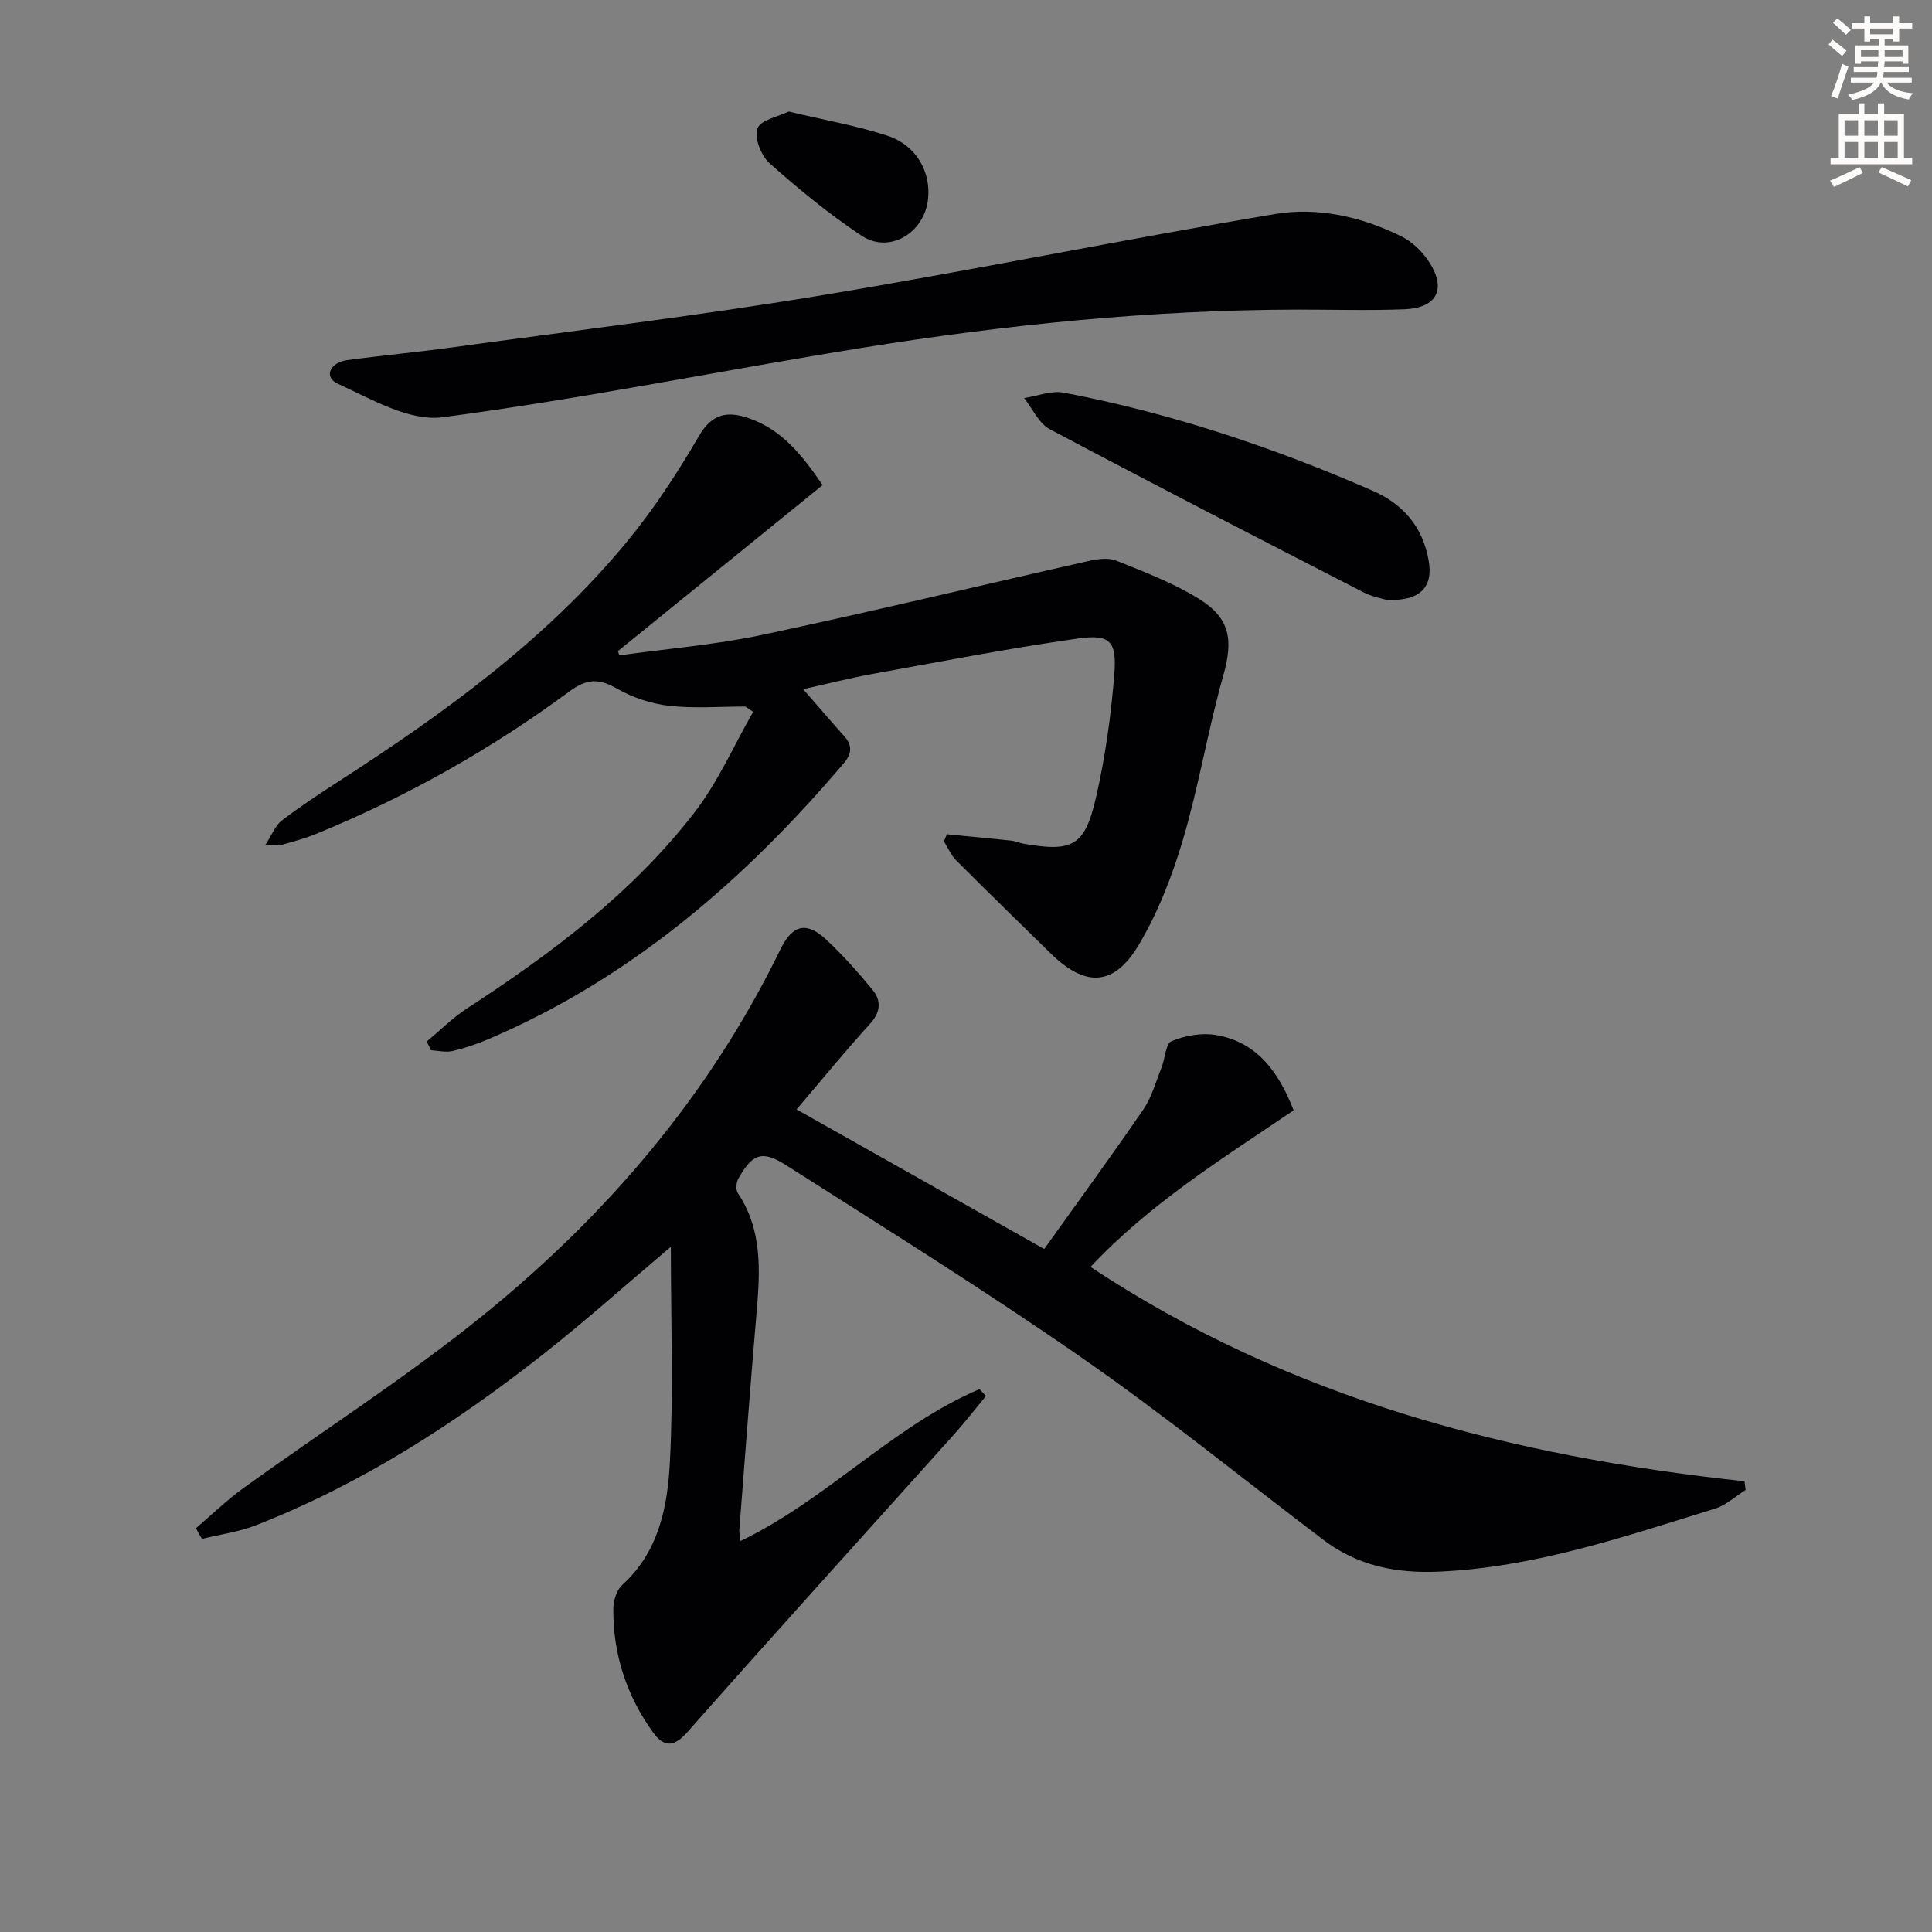
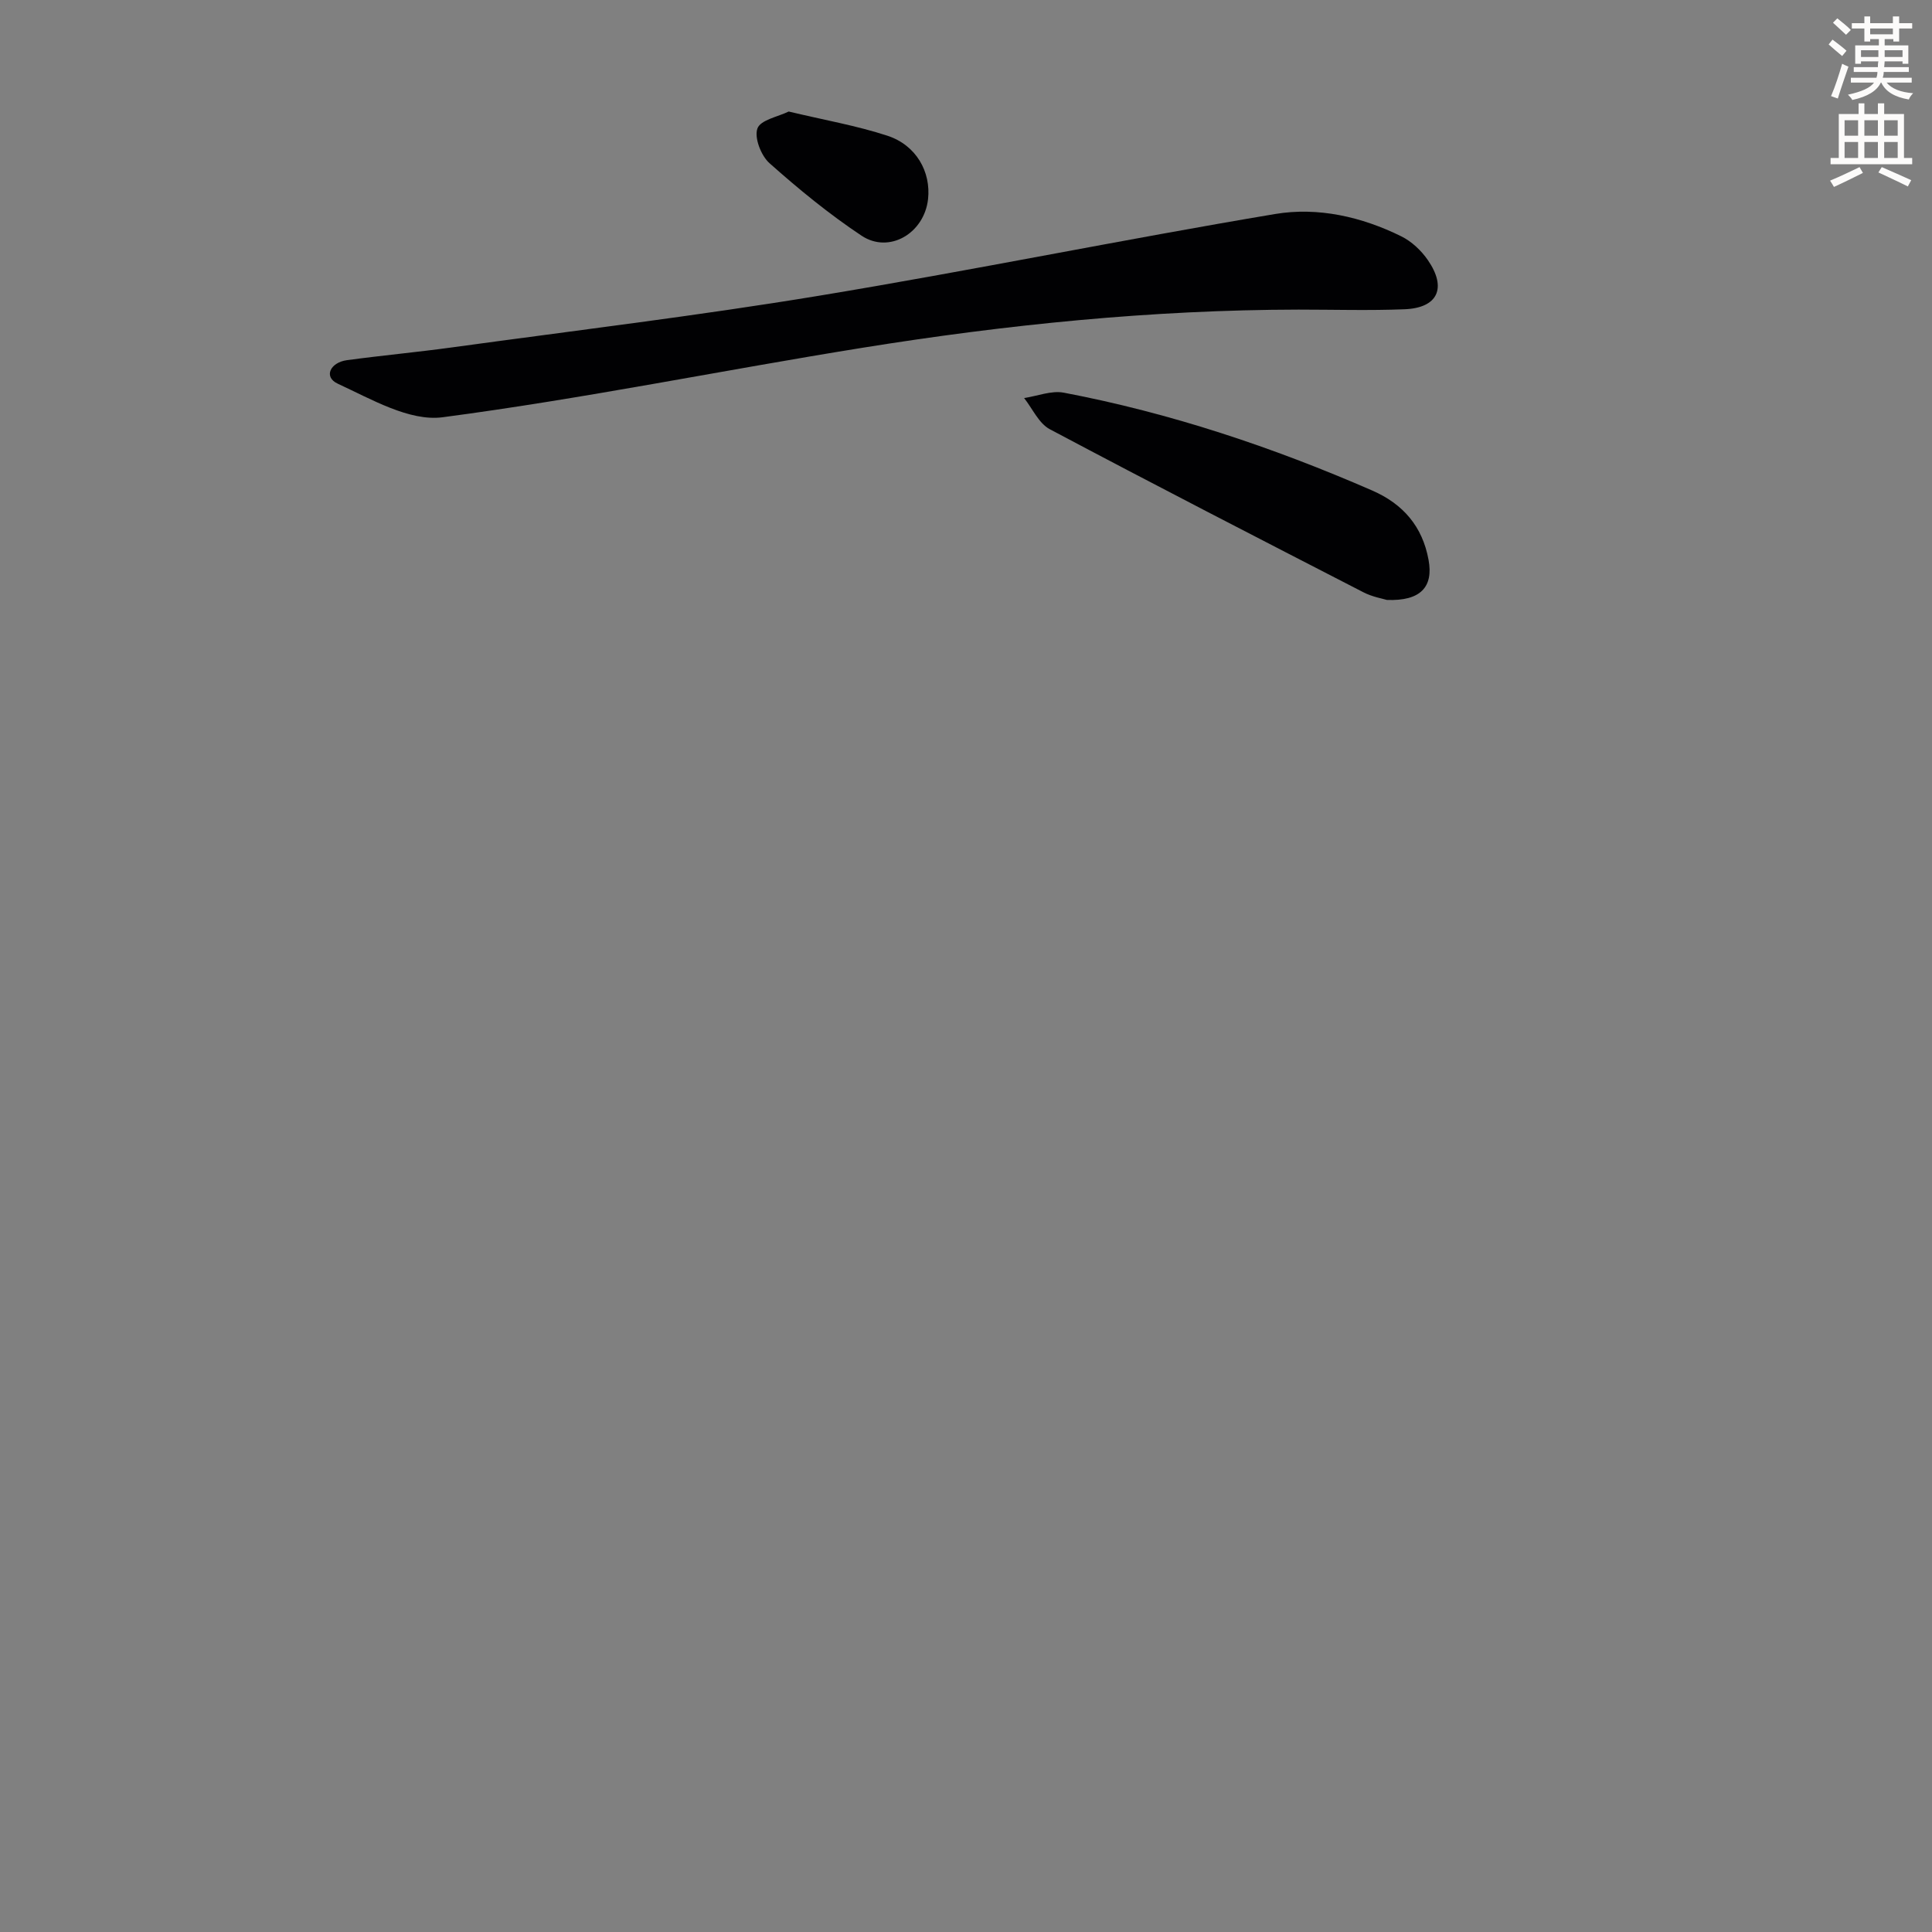
<svg xmlns="http://www.w3.org/2000/svg" enable-background="new 0 0 400 400" viewBox="0 0 400 400">
  <rect x="0" y="0" width="400" height="400" fill="#808080" stroke="none" />
  <path d="m378.6 9.2.8-1c.9.7 1.9 1.4 2.9 2.3l-.9 1.1c-1.1-.9-2-1.7-2.8-2.4zm.5 10.7c.9-2.1 1.6-4.3 2.3-6.7.4.2.8.4 1.3.6-.7 2.1-1.5 4.3-2.2 6.6zm.4-15.2.9-.9c1 .8 2 1.6 2.8 2.4l-1 1c-1-.9-1.9-1.8-2.7-2.5zm12.5-1.3h1.2v1.4h2.7v1.1h-2.7v2.7h-1.2v-.5h-1.8v1.3h4.9v3.8h-1.2v-.5h-3.7c0 .4-.1.9-.1 1.2h5.1v1h-5.2c0 .5-.1.9-.2 1.2h6v1h-5.2c1.1 1.3 2.9 2 5.5 2.2-.4.4-.7.8-.9 1.3-2.9-.5-4.8-1.6-5.7-3.5h-.1c-.8 1.7-2.7 2.9-5.9 3.6-.2-.4-.6-.8-.9-1.1 2.8-.6 4.6-1.4 5.4-2.5h-4.8v-1h5.3c.1-.3.2-.7.2-1.2h-4.9v-1h5c0-.4 0-.8.1-1.2h-3.6v.5h-1.2v-3.8h4.9v-1.3h-1.8v.5h-1.2v-2.7h-2.6v-1.1h2.6v-1.4h1.2v1.4h4.7v-1.4zm-6.7 8.4h3.6c0-.4 0-.9 0-1.4h-3.6zm1.9-4.7h4.7v-1.2h-4.7zm6.7 3.3h-3.7v1.4h3.7z" fill="#fcfbfa" />
  <path d="m384.7 21.4h1.3v2.2h2.8v-2.2h1.3v2.2h4.1v9.1h1.7v1.3h-16.9v-1.3h1.7v-9.1h4.1v-2.2zm.3 13.2.7 1.2c-1.8.9-3.8 1.9-6 2.9-.2-.4-.5-.8-.8-1.3 2.4-1 4.4-2 6.1-2.8zm-3.1-6.5h2.8v-3.2h-2.8zm0 4.6h2.8v-3.3h-2.8zm4.1-4.6h2.8v-3.2h-2.8zm0 4.6h2.8v-3.3h-2.8zm3.6 1.9c2.1.9 4.1 1.8 6.1 2.7l-.7 1.3c-2.2-1.1-4.2-2-6.1-2.9zm3.3-9.7h-2.8v3.2h2.8zm-2.8 7.8h2.8v-3.3h-2.8z" fill="#fcfbfa" />
  <g fill="#010103">
-     <path d="m138.89 258.13c-9.28 7.85-17.69 15.38-26.54 22.34-18.23 14.34-37.65 26.82-59.36 35.32-3.55 1.39-7.45 1.9-11.19 2.82-.41-.73-.83-1.47-1.24-2.2 3.25-2.77 6.32-5.78 9.77-8.27 16.56-11.96 33.87-23 49.71-35.84 25.7-20.83 46.9-45.68 61.52-75.71 2.55-5.23 5.45-5.89 9.65-1.92 3.37 3.18 6.5 6.67 9.44 10.26 1.87 2.28 1.67 4.65-.56 7.09-5.02 5.51-9.73 11.29-15.17 17.67 16.79 9.47 33.53 18.9 51.27 28.9 6.94-9.71 13.88-19.19 20.52-28.88 1.75-2.55 2.59-5.74 3.76-8.66.75-1.88.87-5 2.11-5.51 2.8-1.14 6.24-1.76 9.19-1.25 8.64 1.49 13.01 7.79 16.06 15.59-14.69 9.97-29.68 19.22-42.05 32.42 41.33 27.39 87.24 39.22 135.4 44.38.08.6.15 1.21.23 1.81-2.12 1.32-4.07 3.16-6.38 3.87-18.7 5.78-37.23 12.14-57.1 13.03-8.88.4-16.84-1.21-23.95-6.59-16.58-12.57-32.76-25.71-49.83-37.57-20.05-13.94-40.8-26.88-61.41-40-5.02-3.2-6.98-2.3-9.87 2.78-.45.79-.57 2.31-.11 3 5.07 7.6 4.63 15.98 3.9 24.5-1.29 15.07-2.42 30.14-3.59 45.22-.05.6.12 1.22.24 2.32 17.97-8.64 31.47-23.75 49.47-31.44.45.47.91.94 1.36 1.41-2.18 2.64-4.28 5.35-6.56 7.9-18.42 20.55-36.97 40.98-55.24 61.67-2.88 3.27-4.95 3.1-7.11.11-5.51-7.61-8.32-16.22-8.25-25.63.01-1.67.68-3.86 1.85-4.93 7.57-6.86 9.38-16.18 9.86-25.4.76-14.55.2-29.18.2-44.61z" />
-     <path d="m154.32 146.28c-5.26 0-10.57.44-15.76-.15-3.69-.41-7.52-1.68-10.75-3.52-3.76-2.14-6.2-2.21-9.96.57-16.24 11.99-33.76 21.84-52.46 29.5-2.3.94-4.73 1.57-7.13 2.26-.6.17-1.28.03-3.34.03 1.44-2.21 2.08-4.06 3.38-5.05 3.82-2.92 7.85-5.59 11.9-8.2 21.75-14.04 42.67-29.15 59.34-49.25 5.7-6.87 10.67-14.45 15.16-22.19 2.75-4.74 5.99-5.18 10.31-3.7 7.01 2.4 11.22 7.9 15.3 13.85-14.27 11.58-28.32 22.98-42.37 34.37.09.3.19.59.28.89 9.86-1.38 19.84-2.18 29.55-4.24 22.54-4.78 44.94-10.19 67.42-15.26 1.9-.43 4.2-.8 5.88-.13 5.83 2.33 11.78 4.61 17.09 7.88 6.66 4.1 7.17 8.62 5.08 16.03-3.15 11.16-5.02 22.68-8.3 33.8-2.24 7.57-5.18 15.17-9.21 21.92-5.15 8.61-11.08 8.7-18.25 1.66-6.52-6.39-13.07-12.76-19.52-19.23-1.08-1.08-1.7-2.61-2.53-3.93.2-.49.41-.97.61-1.46 4.47.43 8.94.84 13.41 1.32.82.09 1.6.48 2.42.62 10.13 1.78 12.7.56 15.01-9.43 1.94-8.37 3.13-16.99 3.82-25.56.56-6.94-.85-8.43-7.54-7.48-14.28 2.03-28.46 4.79-42.66 7.36-4.52.82-8.99 1.97-14.21 3.13 3.1 3.55 5.73 6.64 8.44 9.66 1.75 1.95 1.7 3.63-.03 5.67-20.52 24.14-43.98 44.47-73.46 57.07-2.43 1.04-4.96 1.91-7.53 2.51-1.41.33-2.98-.08-4.48-.16-.3-.6-.59-1.21-.89-1.81 2.78-2.3 5.37-4.91 8.38-6.87 17.53-11.41 34.2-23.88 47.07-40.55 4.87-6.31 8.14-13.85 12.14-20.83-.55-.37-1.08-.73-1.61-1.1z" />
    <path d="m268.83 64.1c-30.33.05-60.42 3.1-90.31 7.91-28.99 4.66-57.8 10.55-86.89 14.38-6.85.9-14.76-3.75-21.68-6.94-3.06-1.41-1.55-4.42 1.88-4.88 7.23-.98 14.5-1.65 21.73-2.64 25.33-3.48 50.73-6.53 75.94-10.69 31.57-5.21 62.93-11.64 94.49-16.93 8.88-1.49 17.93.56 26.15 4.63 2.14 1.06 4.13 2.94 5.49 4.92 3.98 5.78 2.05 9.9-4.84 10.17-7.31.29-14.64.07-21.96.07z" />
    <path d="m287.14 124.21c-.83-.26-3-.62-4.87-1.59-21.69-11.16-43.39-22.32-64.93-33.76-2.27-1.21-3.57-4.25-5.31-6.45 2.75-.41 5.65-1.6 8.22-1.11 22.07 4.2 43.26 11.28 63.84 20.25 6.4 2.79 10.42 7.44 11.68 14.38 1.02 5.55-1.61 8.55-8.63 8.28z" />
    <path d="m163.29 23.09c7.35 1.76 14.05 2.92 20.44 5.01 5.98 1.96 9.04 7.49 8.41 13.15-.79 7.04-8.03 11.35-13.76 7.55-6.72-4.47-13.03-9.64-19.07-15.02-1.74-1.55-3.19-5.29-2.49-7.19.64-1.77 4.32-2.44 6.47-3.5z" />
  </g>
</svg>